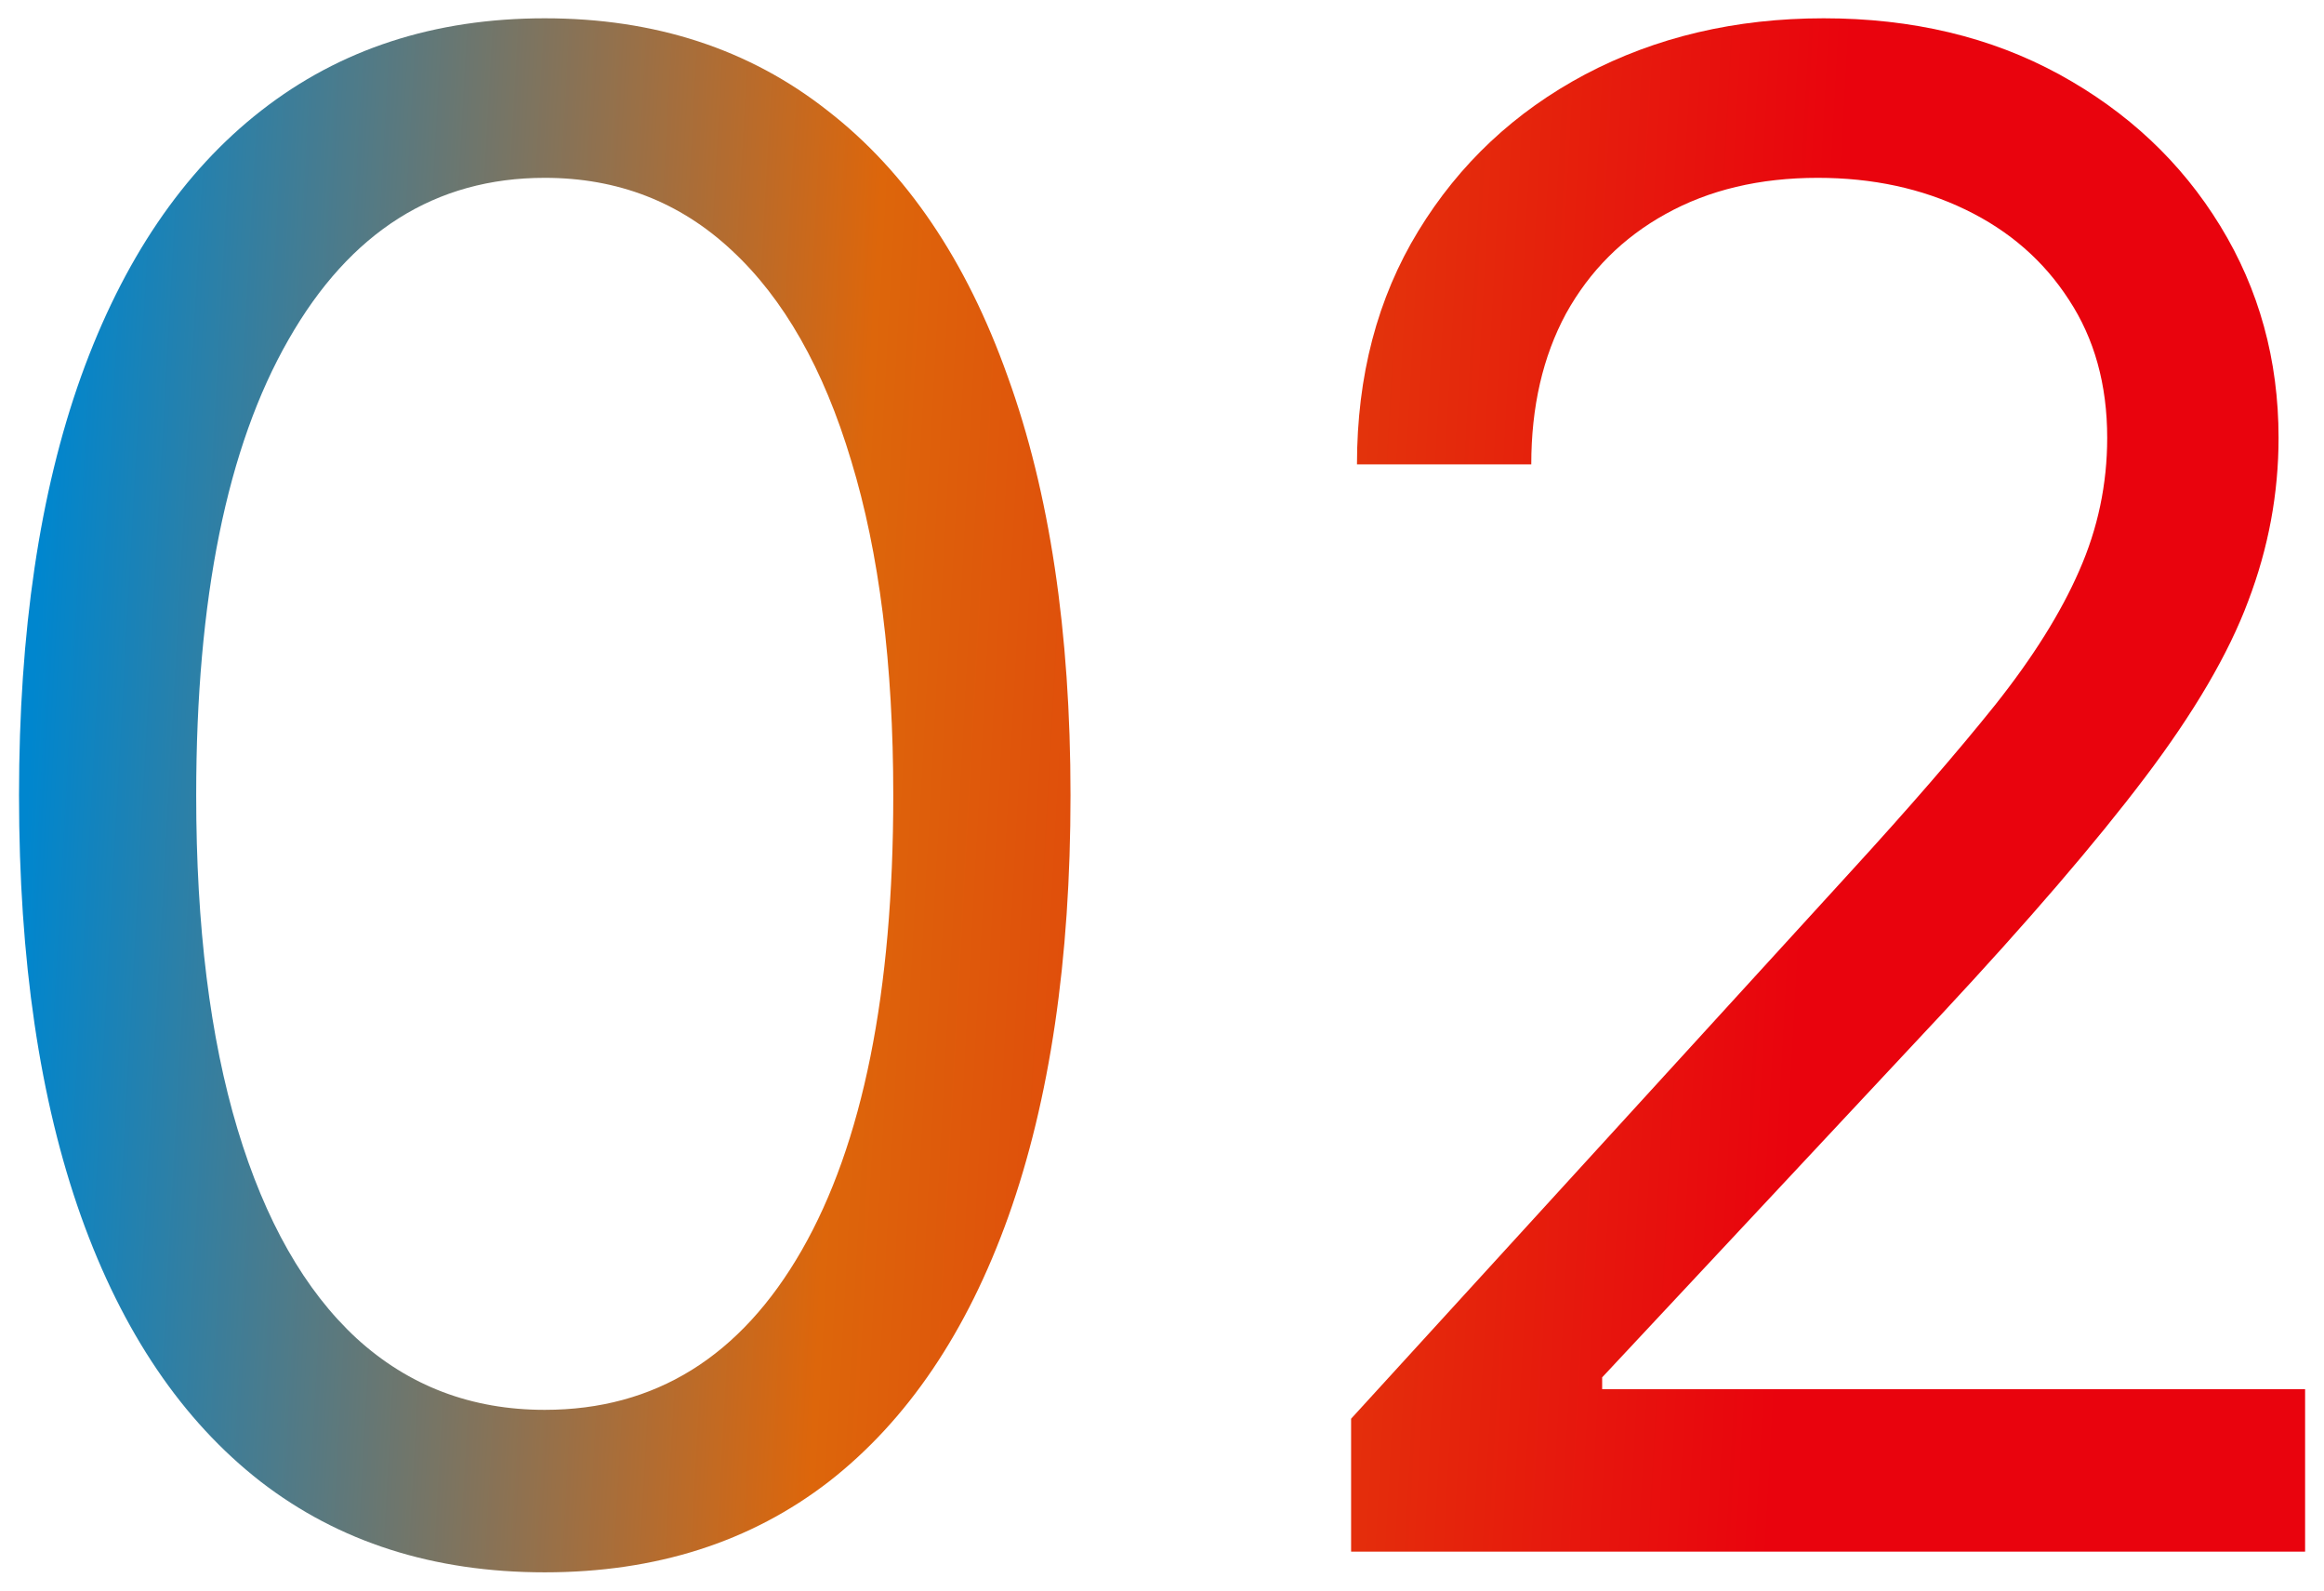
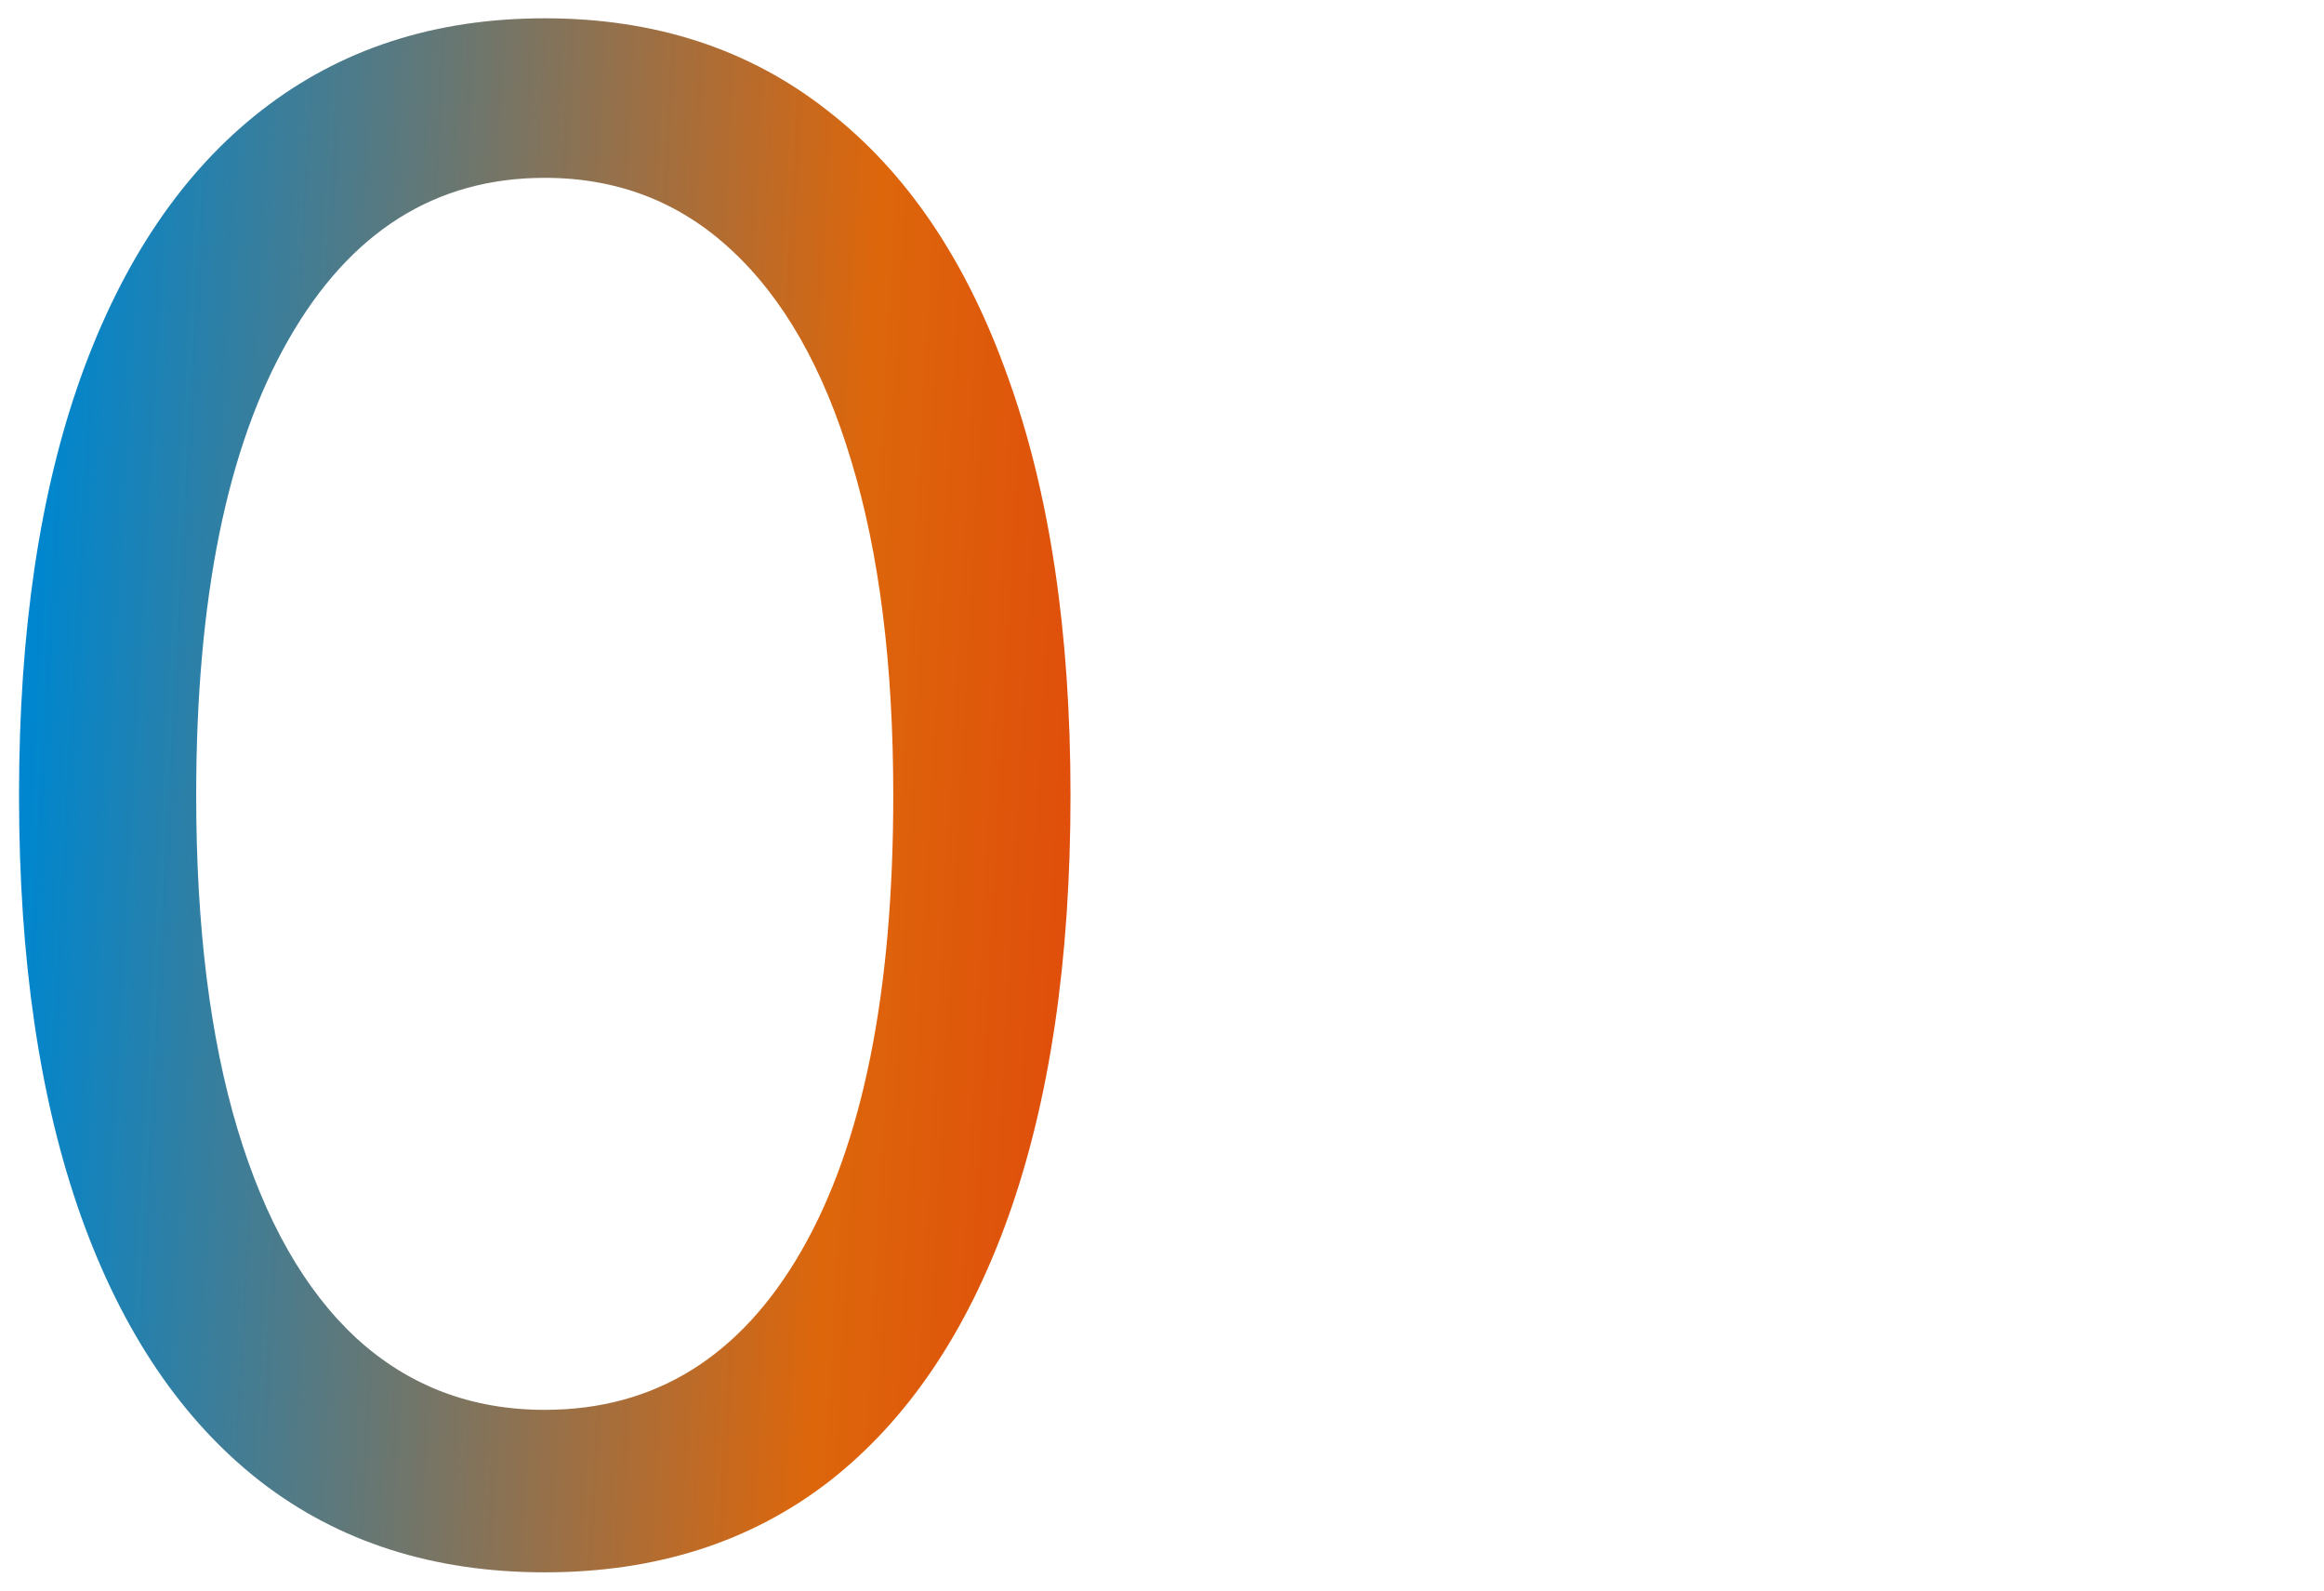
<svg xmlns="http://www.w3.org/2000/svg" width="38" height="26" viewBox="0 0 38 26" fill="none">
  <path d="M8.907 25.702C7.088 25.702 5.539 25.207 4.259 24.217C2.979 23.219 2.001 21.774 1.325 19.883C0.649 17.983 0.311 15.689 0.311 13.001C0.311 10.328 0.649 8.046 1.325 6.155C2.009 4.255 2.991 2.806 4.271 1.808C5.559 0.802 7.104 0.299 8.907 0.299C10.71 0.299 12.252 0.802 13.531 1.808C14.819 2.806 15.801 4.255 16.477 6.155C17.162 8.046 17.504 10.328 17.504 13.001C17.504 15.689 17.166 17.983 16.489 19.883C15.813 21.774 14.835 23.219 13.556 24.217C12.276 25.207 10.726 25.702 8.907 25.702ZM8.907 23.046C10.71 23.046 12.111 22.177 13.109 20.438C14.107 18.699 14.606 16.22 14.606 13.001C14.606 10.859 14.377 9.036 13.918 7.531C13.467 6.026 12.815 4.879 11.962 4.09C11.117 3.301 10.098 2.907 8.907 2.907C7.12 2.907 5.724 3.788 4.718 5.551C3.711 7.306 3.208 9.789 3.208 13.001C3.208 15.142 3.434 16.961 3.884 18.458C4.335 19.955 4.983 21.094 5.828 21.875C6.682 22.656 7.708 23.046 8.907 23.046Z" fill="url(#paint0_linear_6788_51834)" />
-   <path d="M22.092 25.364V23.191L30.254 14.256C31.212 13.21 32 12.3 32.62 11.527C33.24 10.747 33.699 10.014 33.997 9.33C34.303 8.638 34.455 7.913 34.455 7.157C34.455 6.287 34.246 5.535 33.828 4.899C33.417 4.263 32.854 3.772 32.137 3.426C31.421 3.08 30.616 2.907 29.723 2.907C28.773 2.907 27.944 3.104 27.235 3.498C26.535 3.885 25.992 4.428 25.605 5.128C25.227 5.829 25.038 6.65 25.038 7.591H22.188C22.188 6.143 22.522 4.871 23.191 3.776C23.859 2.681 24.768 1.828 25.919 1.216C27.078 0.605 28.378 0.299 29.819 0.299C31.268 0.299 32.552 0.605 33.671 1.216C34.789 1.828 35.667 2.653 36.303 3.692C36.939 4.73 37.257 5.885 37.257 7.157C37.257 8.066 37.092 8.956 36.761 9.825C36.44 10.686 35.876 11.648 35.071 12.711C34.274 13.765 33.168 15.053 31.751 16.574L26.197 22.515V22.708H37.691V25.364H22.092Z" fill="url(#paint1_linear_6788_51834)" />
  <defs>
    <linearGradient id="paint0_linear_6788_51834" x1="0.311" y1="15.47" x2="29.386" y2="17.067" gradientUnits="userSpaceOnUse">
      <stop stop-color="#0086CE" />
      <stop offset="0.46" stop-color="#DD660B" />
      <stop offset="1" stop-color="#E9030D" />
    </linearGradient>
    <linearGradient id="paint1_linear_6788_51834" x1="0.311" y1="15.47" x2="29.386" y2="17.067" gradientUnits="userSpaceOnUse">
      <stop stop-color="#0086CE" />
      <stop offset="0.46" stop-color="#DD660B" />
      <stop offset="1" stop-color="#E9030D" />
    </linearGradient>
  </defs>
</svg>